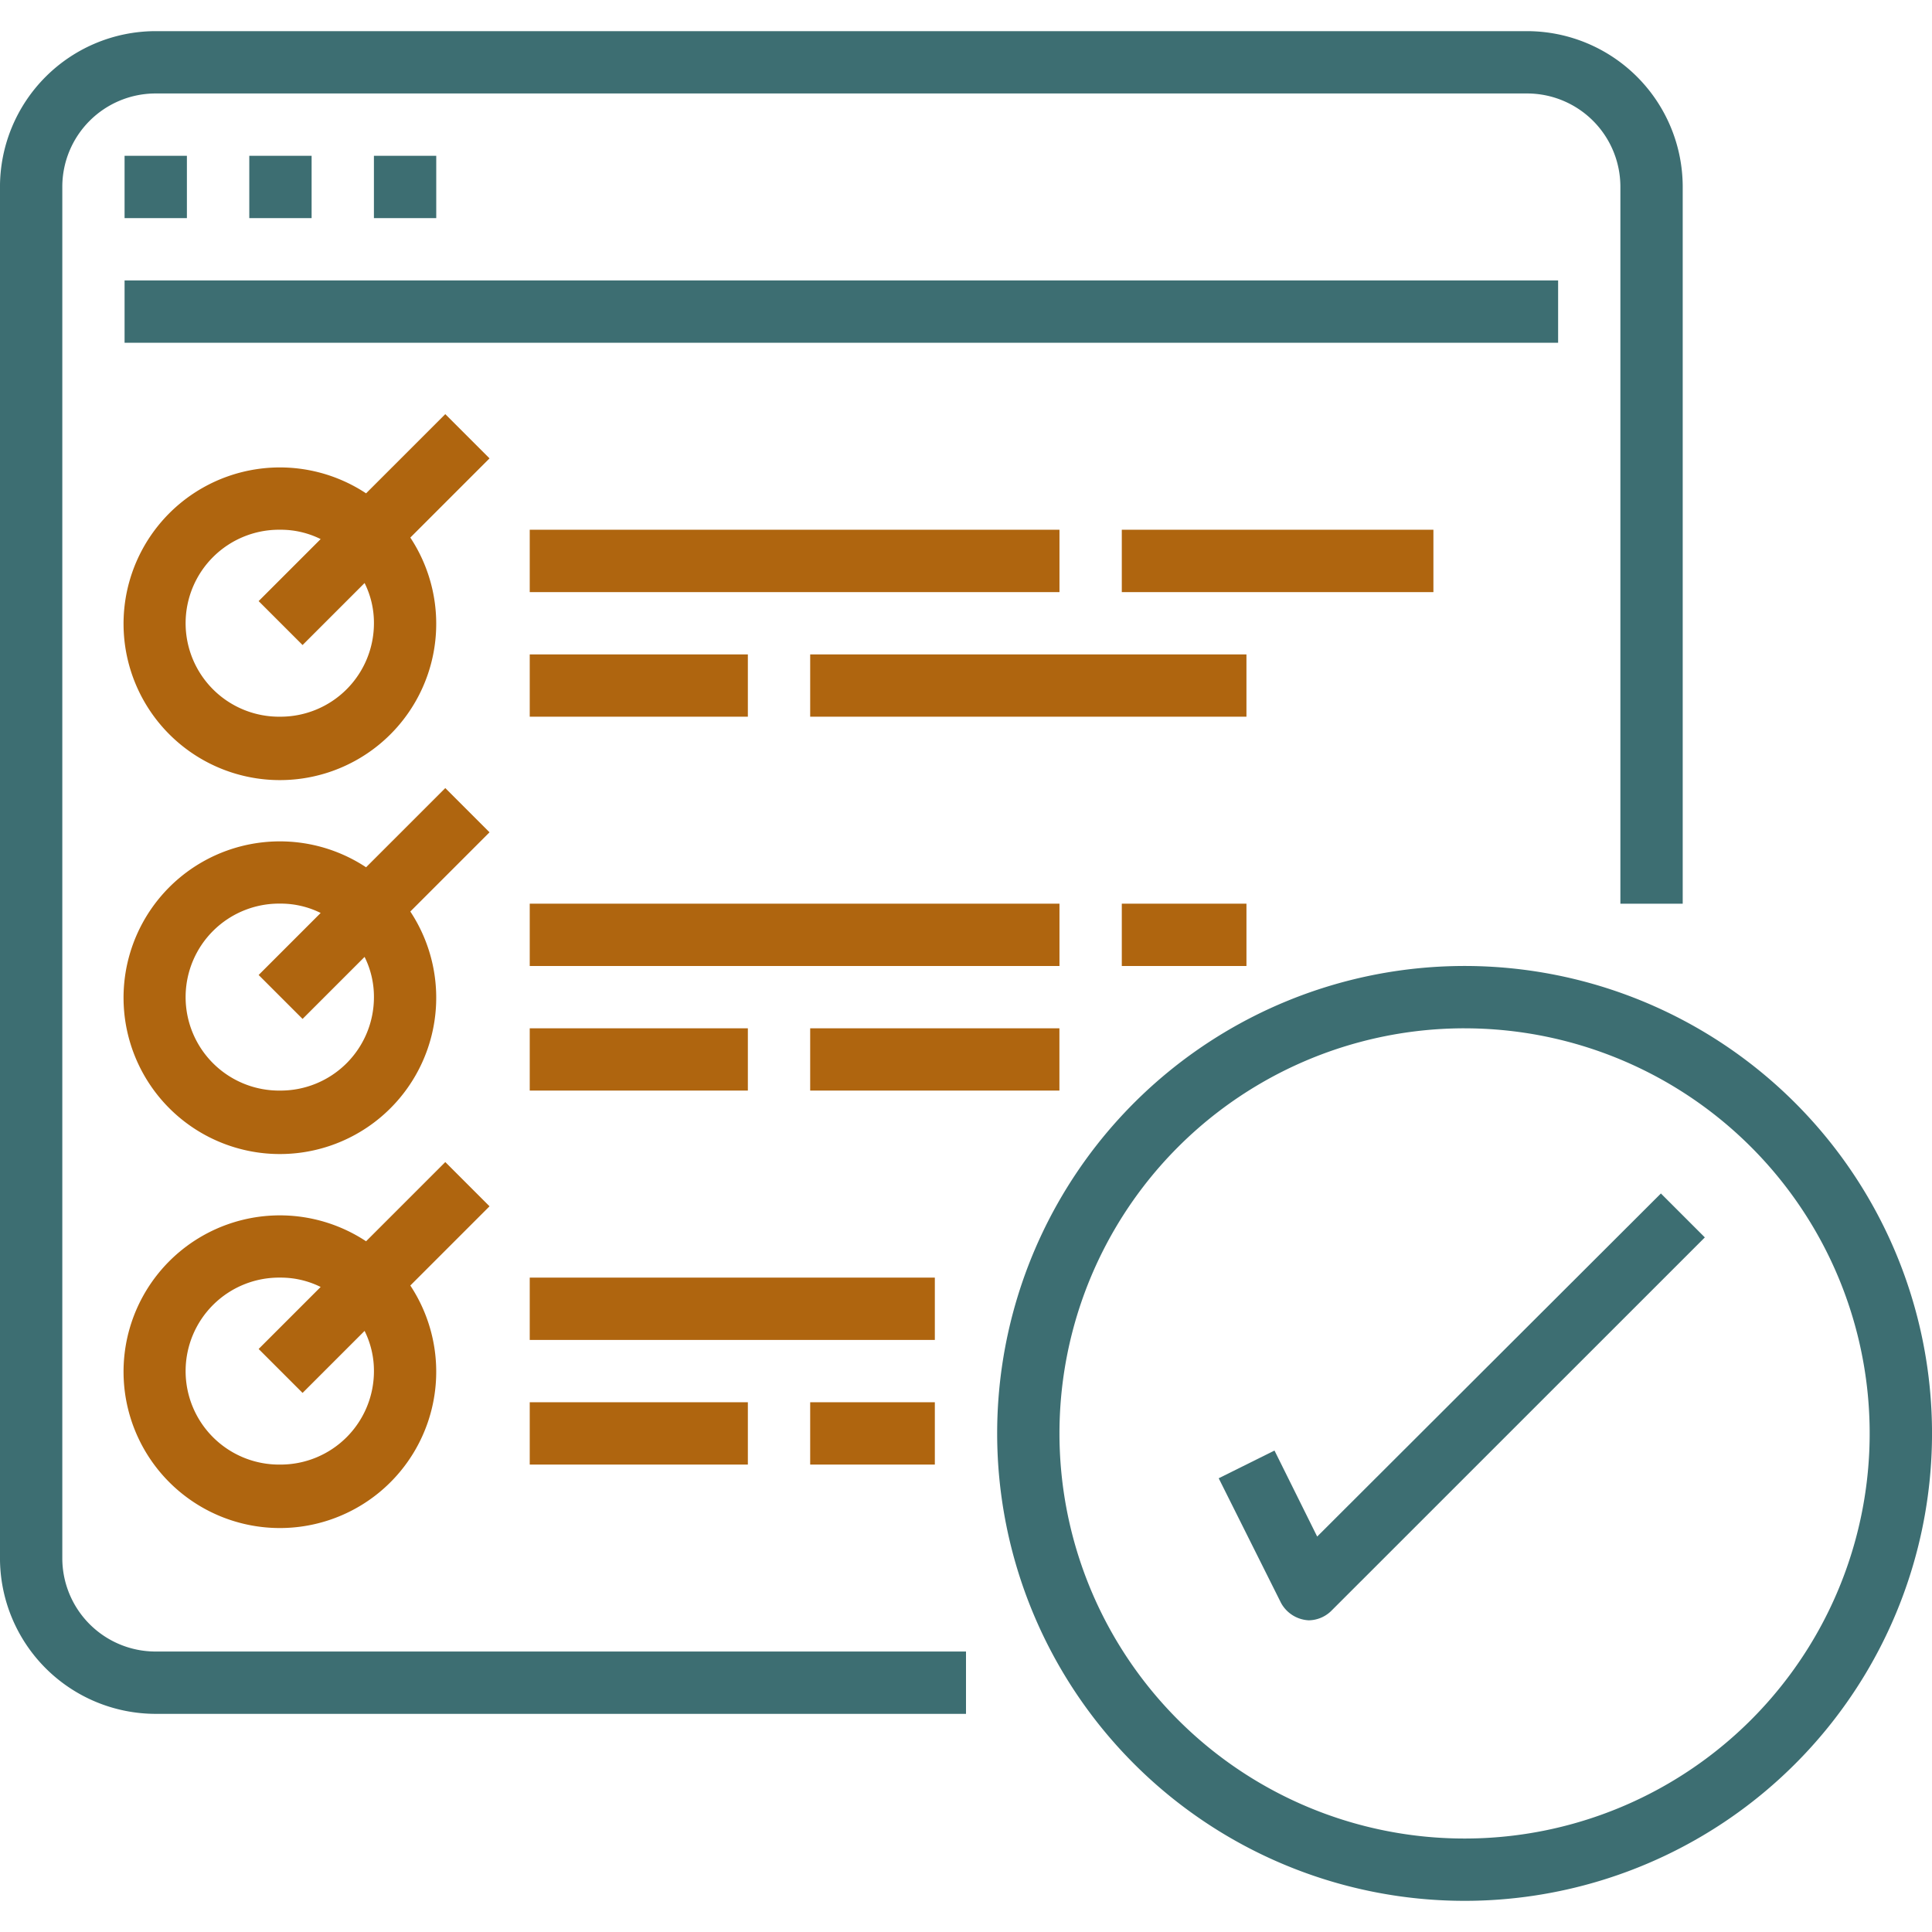
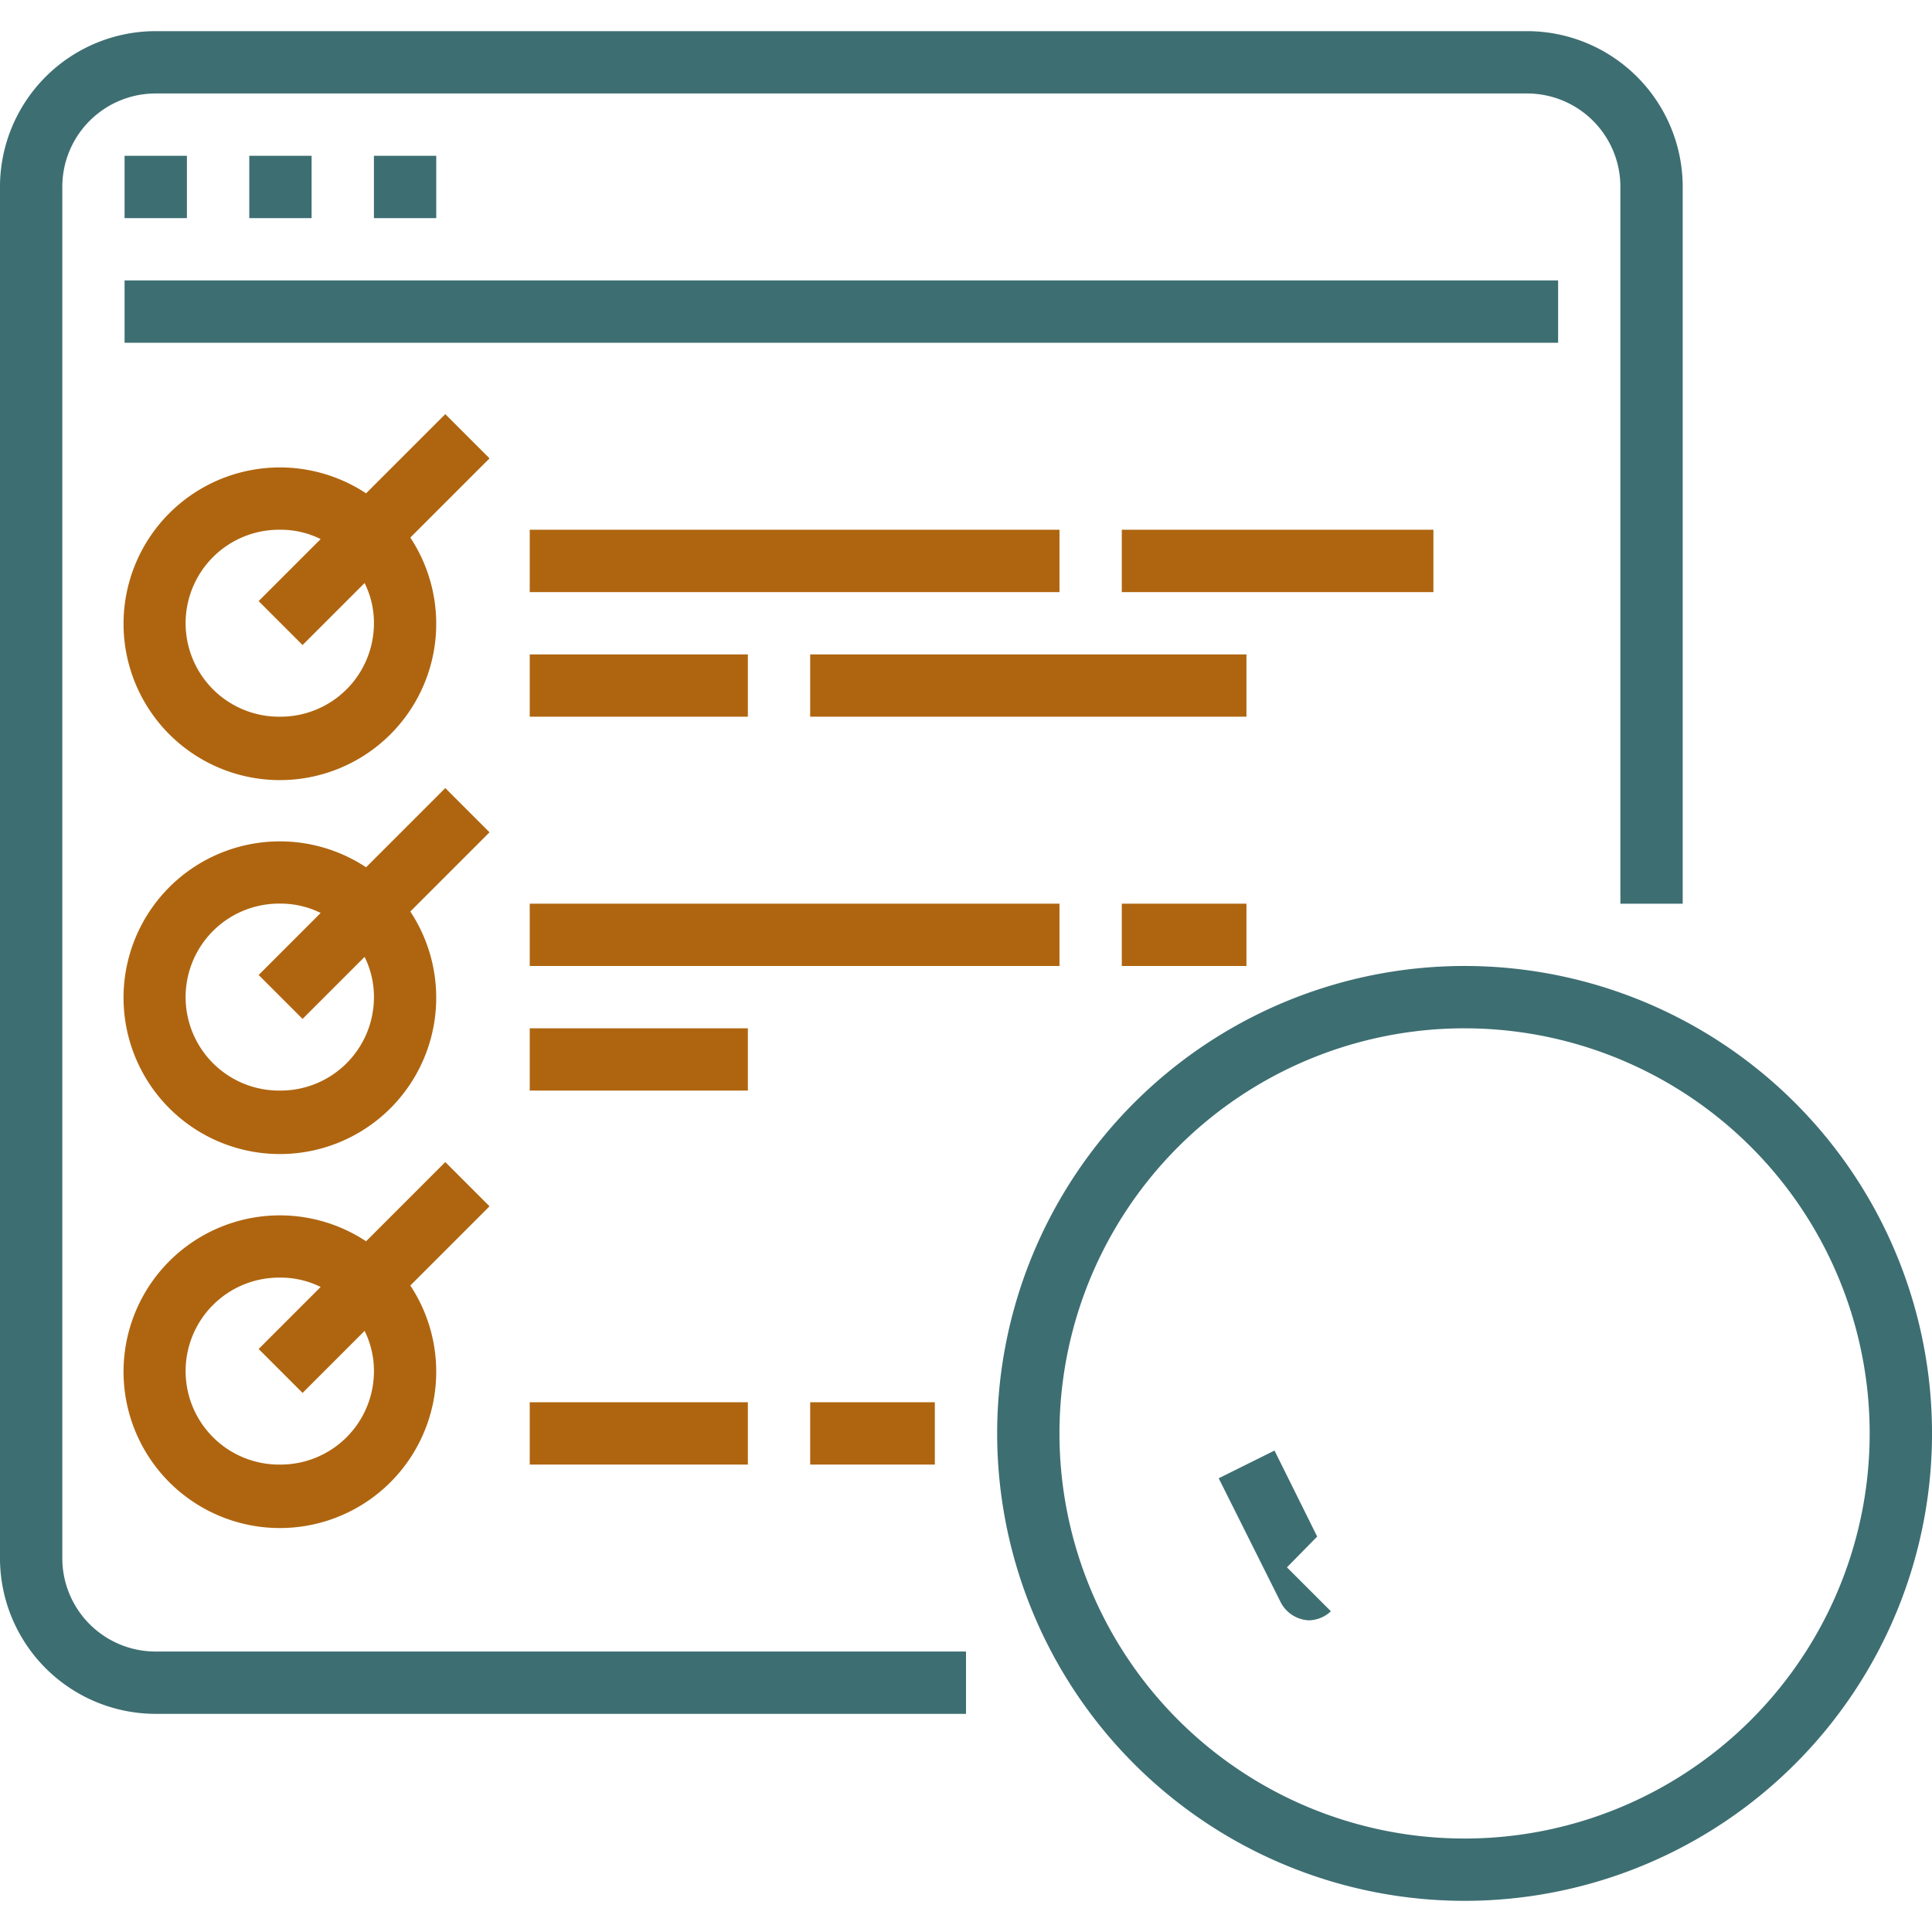
<svg xmlns="http://www.w3.org/2000/svg" width="100" height="100" viewBox="0 0 100 100">
  <defs>
    <style>.a{fill:#fff;stroke:#707070;}.b{clip-path:url(#a);}.c{fill:#3d6e72;}.d{fill:#af650f;}</style>
    <clipPath id="a">
      <rect class="a" width="100" height="100" transform="translate(208)" />
    </clipPath>
  </defs>
  <g class="b" transform="translate(-208)">
    <g transform="translate(201.548 -6.452)">
      <path class="c" d="M14.516,95.161H56.452V91.935H14.516A4.832,4.832,0,0,1,9.677,87.1V16.129a4.832,4.832,0,0,1,4.839-4.839H85.484a4.832,4.832,0,0,1,4.839,4.839v37.1h3.226v-37.1a8.067,8.067,0,0,0-8.065-8.065H14.516a8.067,8.067,0,0,0-8.065,8.065V87.1A8.067,8.067,0,0,0,14.516,95.161Z" />
      <path class="c" d="M12.9,14.516h3.226v3.226H12.9Z" />
      <path class="c" d="M19.355,14.516h3.226v3.226H19.355Z" />
      <path class="c" d="M25.806,14.516h3.226v3.226H25.806Z" />
      <path class="c" d="M12.9,20.968H87.1v3.226H12.9Z" />
      <path class="d" d="M29.5,27.887l-4.1,4.1a8.092,8.092,0,1,0,2.29,2.29l4.1-4.1ZM20.968,43.548a4.839,4.839,0,1,1,0-9.677,4.637,4.637,0,0,1,2.081.484l-3.21,3.21,2.274,2.274,3.21-3.21a4.62,4.62,0,0,1,.484,2.065A4.836,4.836,0,0,1,20.968,43.548Z" />
      <path class="d" d="M33.871,33.871H61.29V37.1H33.871Z" />
      <path class="d" d="M33.871,40.323h11.29v3.226H33.871Z" />
      <path class="d" d="M48.387,40.323H70.968v3.226H48.387Z" />
      <path class="d" d="M64.516,33.871H80.645V37.1H64.516Z" />
      <path class="d" d="M29.5,47.242l-4.1,4.1a8.092,8.092,0,1,0,2.29,2.29l4.1-4.1ZM20.968,62.9a4.839,4.839,0,1,1,0-9.677,4.638,4.638,0,0,1,2.081.484l-3.21,3.21,2.274,2.274,3.21-3.21a4.637,4.637,0,0,1,.484,2.081A4.832,4.832,0,0,1,20.968,62.9Z" />
      <path class="d" d="M33.871,53.226H61.29v3.226H33.871Z" />
      <path class="d" d="M33.871,59.677h11.29V62.9H33.871Z" />
-       <path class="d" d="M48.387,59.677h12.9V62.9h-12.9Z" />
      <path class="d" d="M64.516,53.226h6.452v3.226H64.516Z" />
      <path class="d" d="M29.5,66.6l-4.1,4.1a8.092,8.092,0,1,0,2.29,2.29l4.1-4.1ZM20.968,82.258a4.839,4.839,0,1,1,0-9.677,4.638,4.638,0,0,1,2.081.484l-3.21,3.21,2.274,2.274,3.21-3.21a4.638,4.638,0,0,1,.484,2.081A4.832,4.832,0,0,1,20.968,82.258Z" />
-       <path class="d" d="M33.871,72.581H54.839v3.226H33.871Z" />
      <path class="d" d="M33.871,79.032h11.29v3.226H33.871Z" />
      <path class="d" d="M48.387,79.032h6.452v3.226H48.387Z" />
      <path class="c" d="M82.258,104.839A24.194,24.194,0,1,0,58.065,80.645,24.2,24.2,0,0,0,82.258,104.839Zm0-45.161A20.968,20.968,0,1,1,61.29,80.645,20.967,20.967,0,0,1,82.258,59.677Z" />
-       <path class="c" d="M72.419,81.532l-2.887,1.435,3.226,6.452a1.729,1.729,0,0,0,1.435.9,1.7,1.7,0,0,0,1.145-.468L94.694,70.5l-2.274-2.274L74.629,85.984Z" />
+       <path class="c" d="M72.419,81.532l-2.887,1.435,3.226,6.452a1.729,1.729,0,0,0,1.435.9,1.7,1.7,0,0,0,1.145-.468l-2.274-2.274L74.629,85.984Z" />
    </g>
  </g>
</svg>